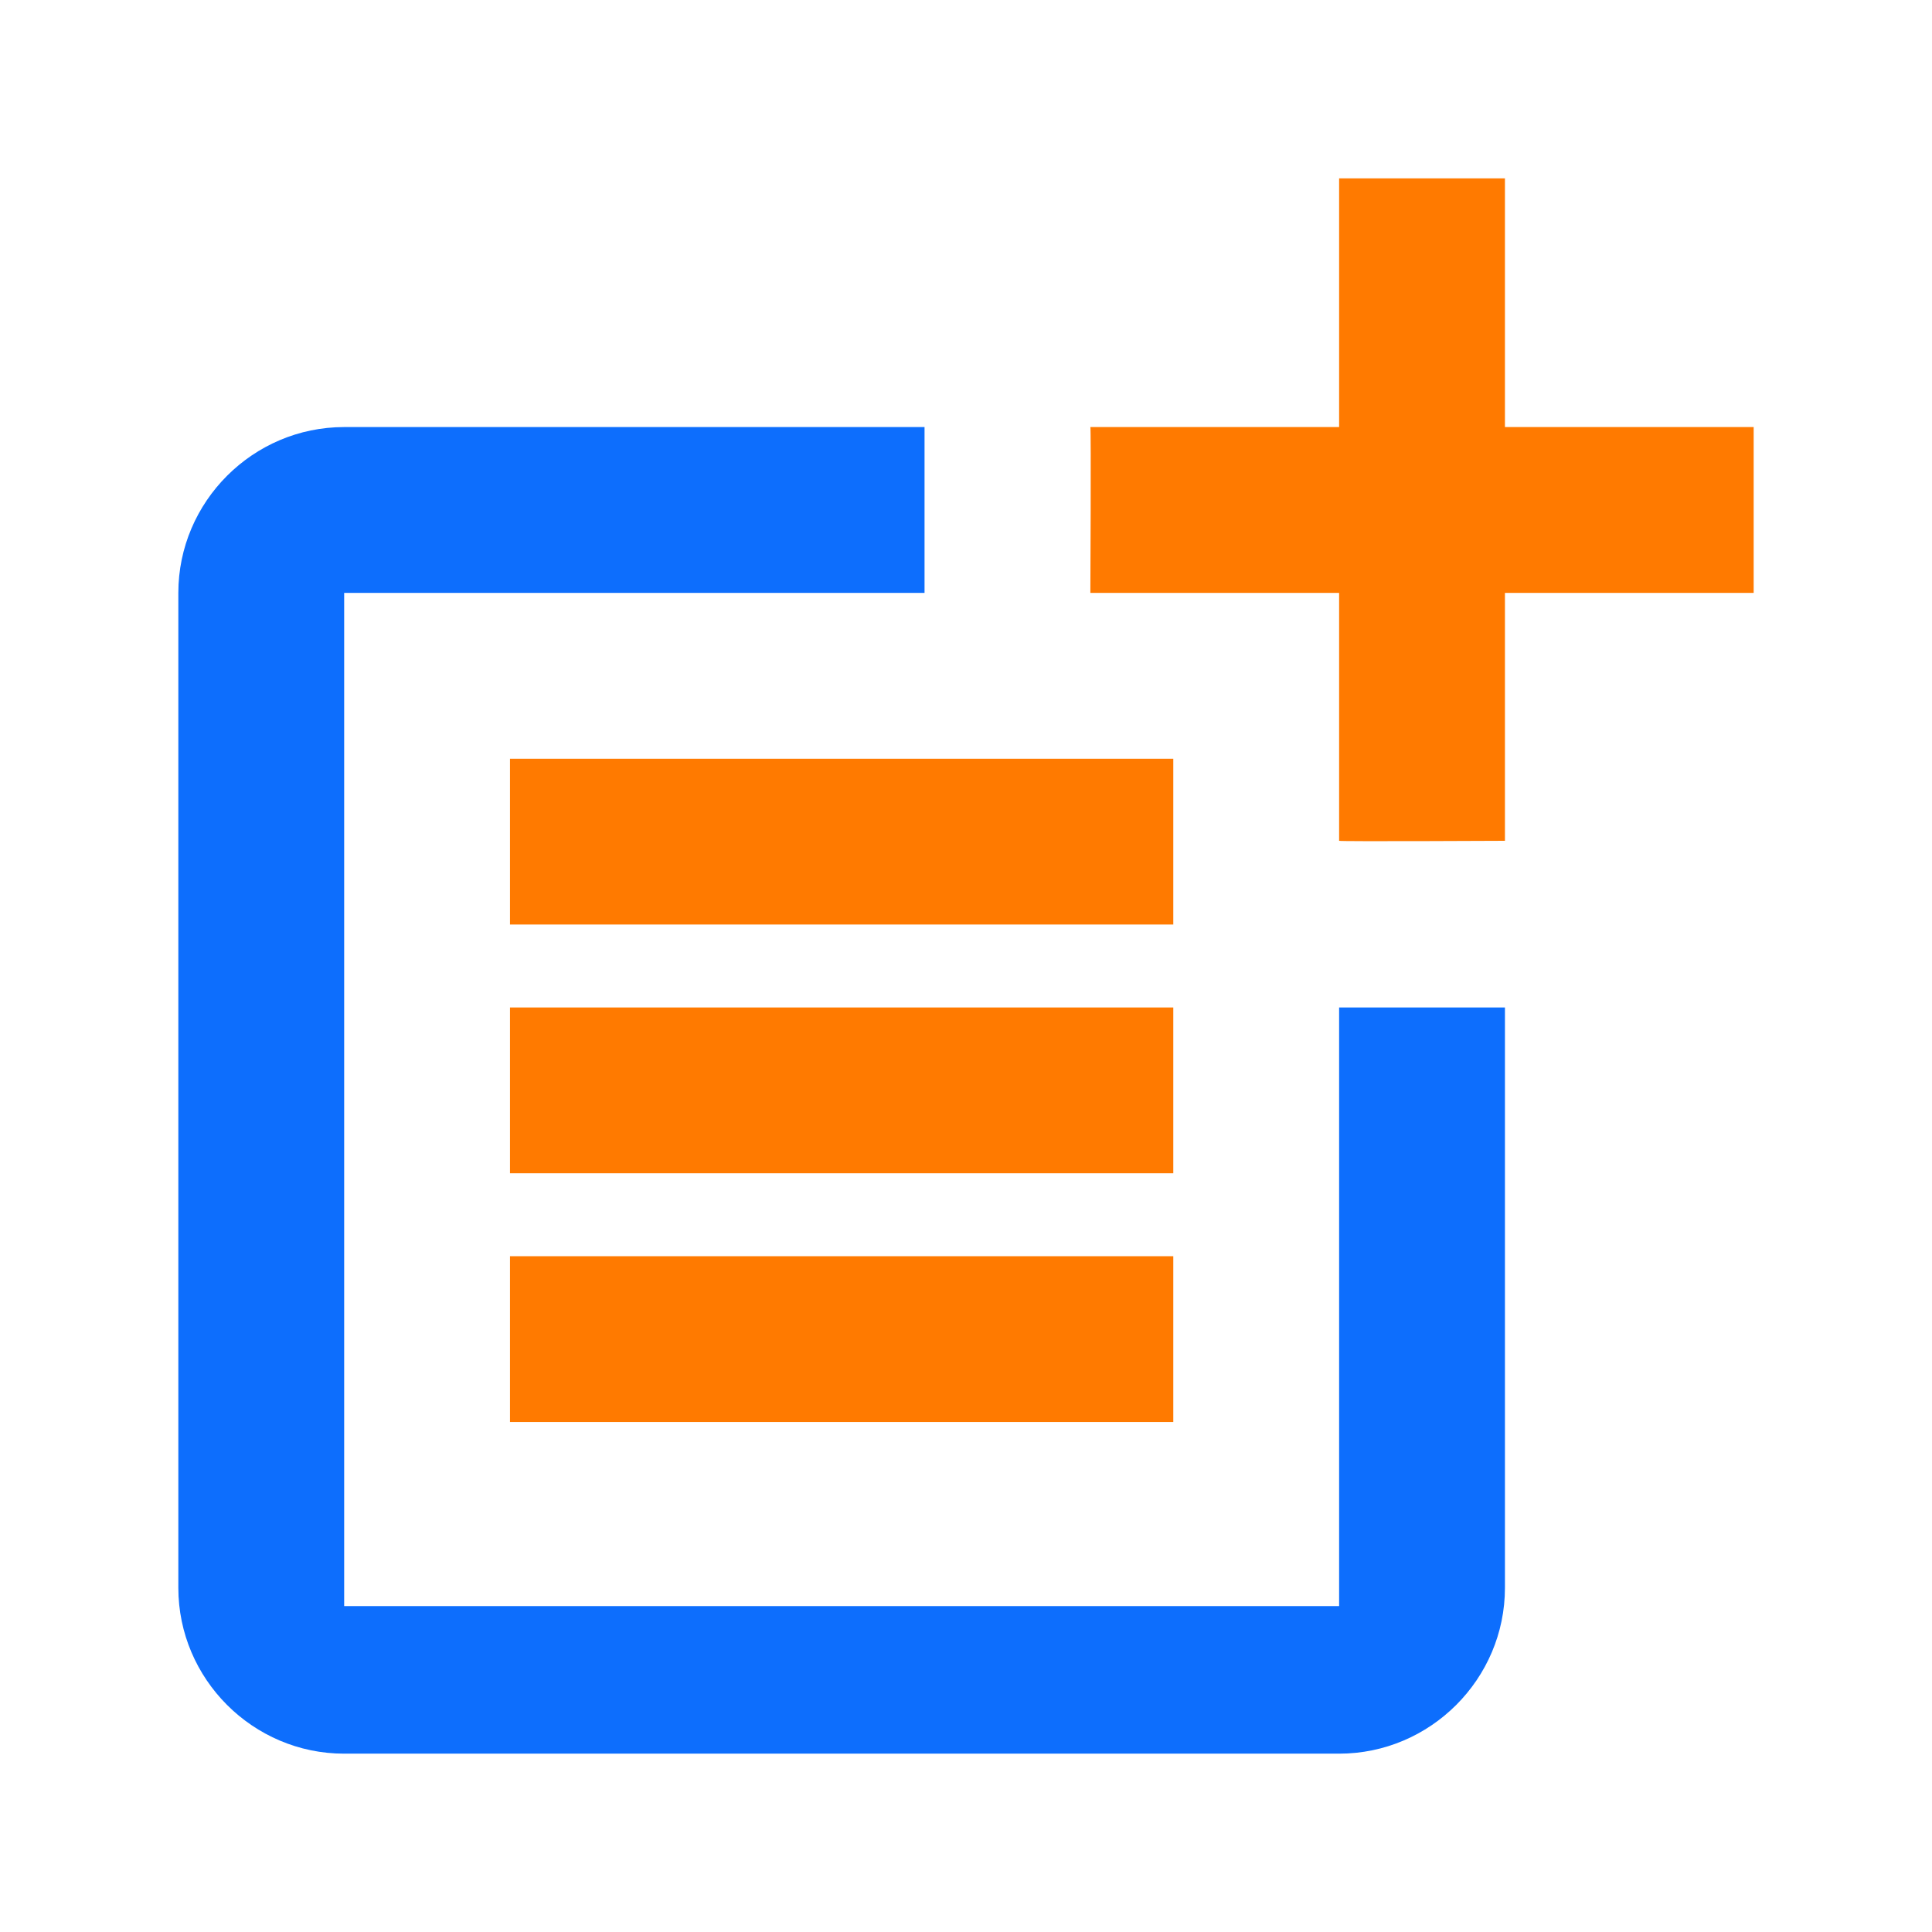
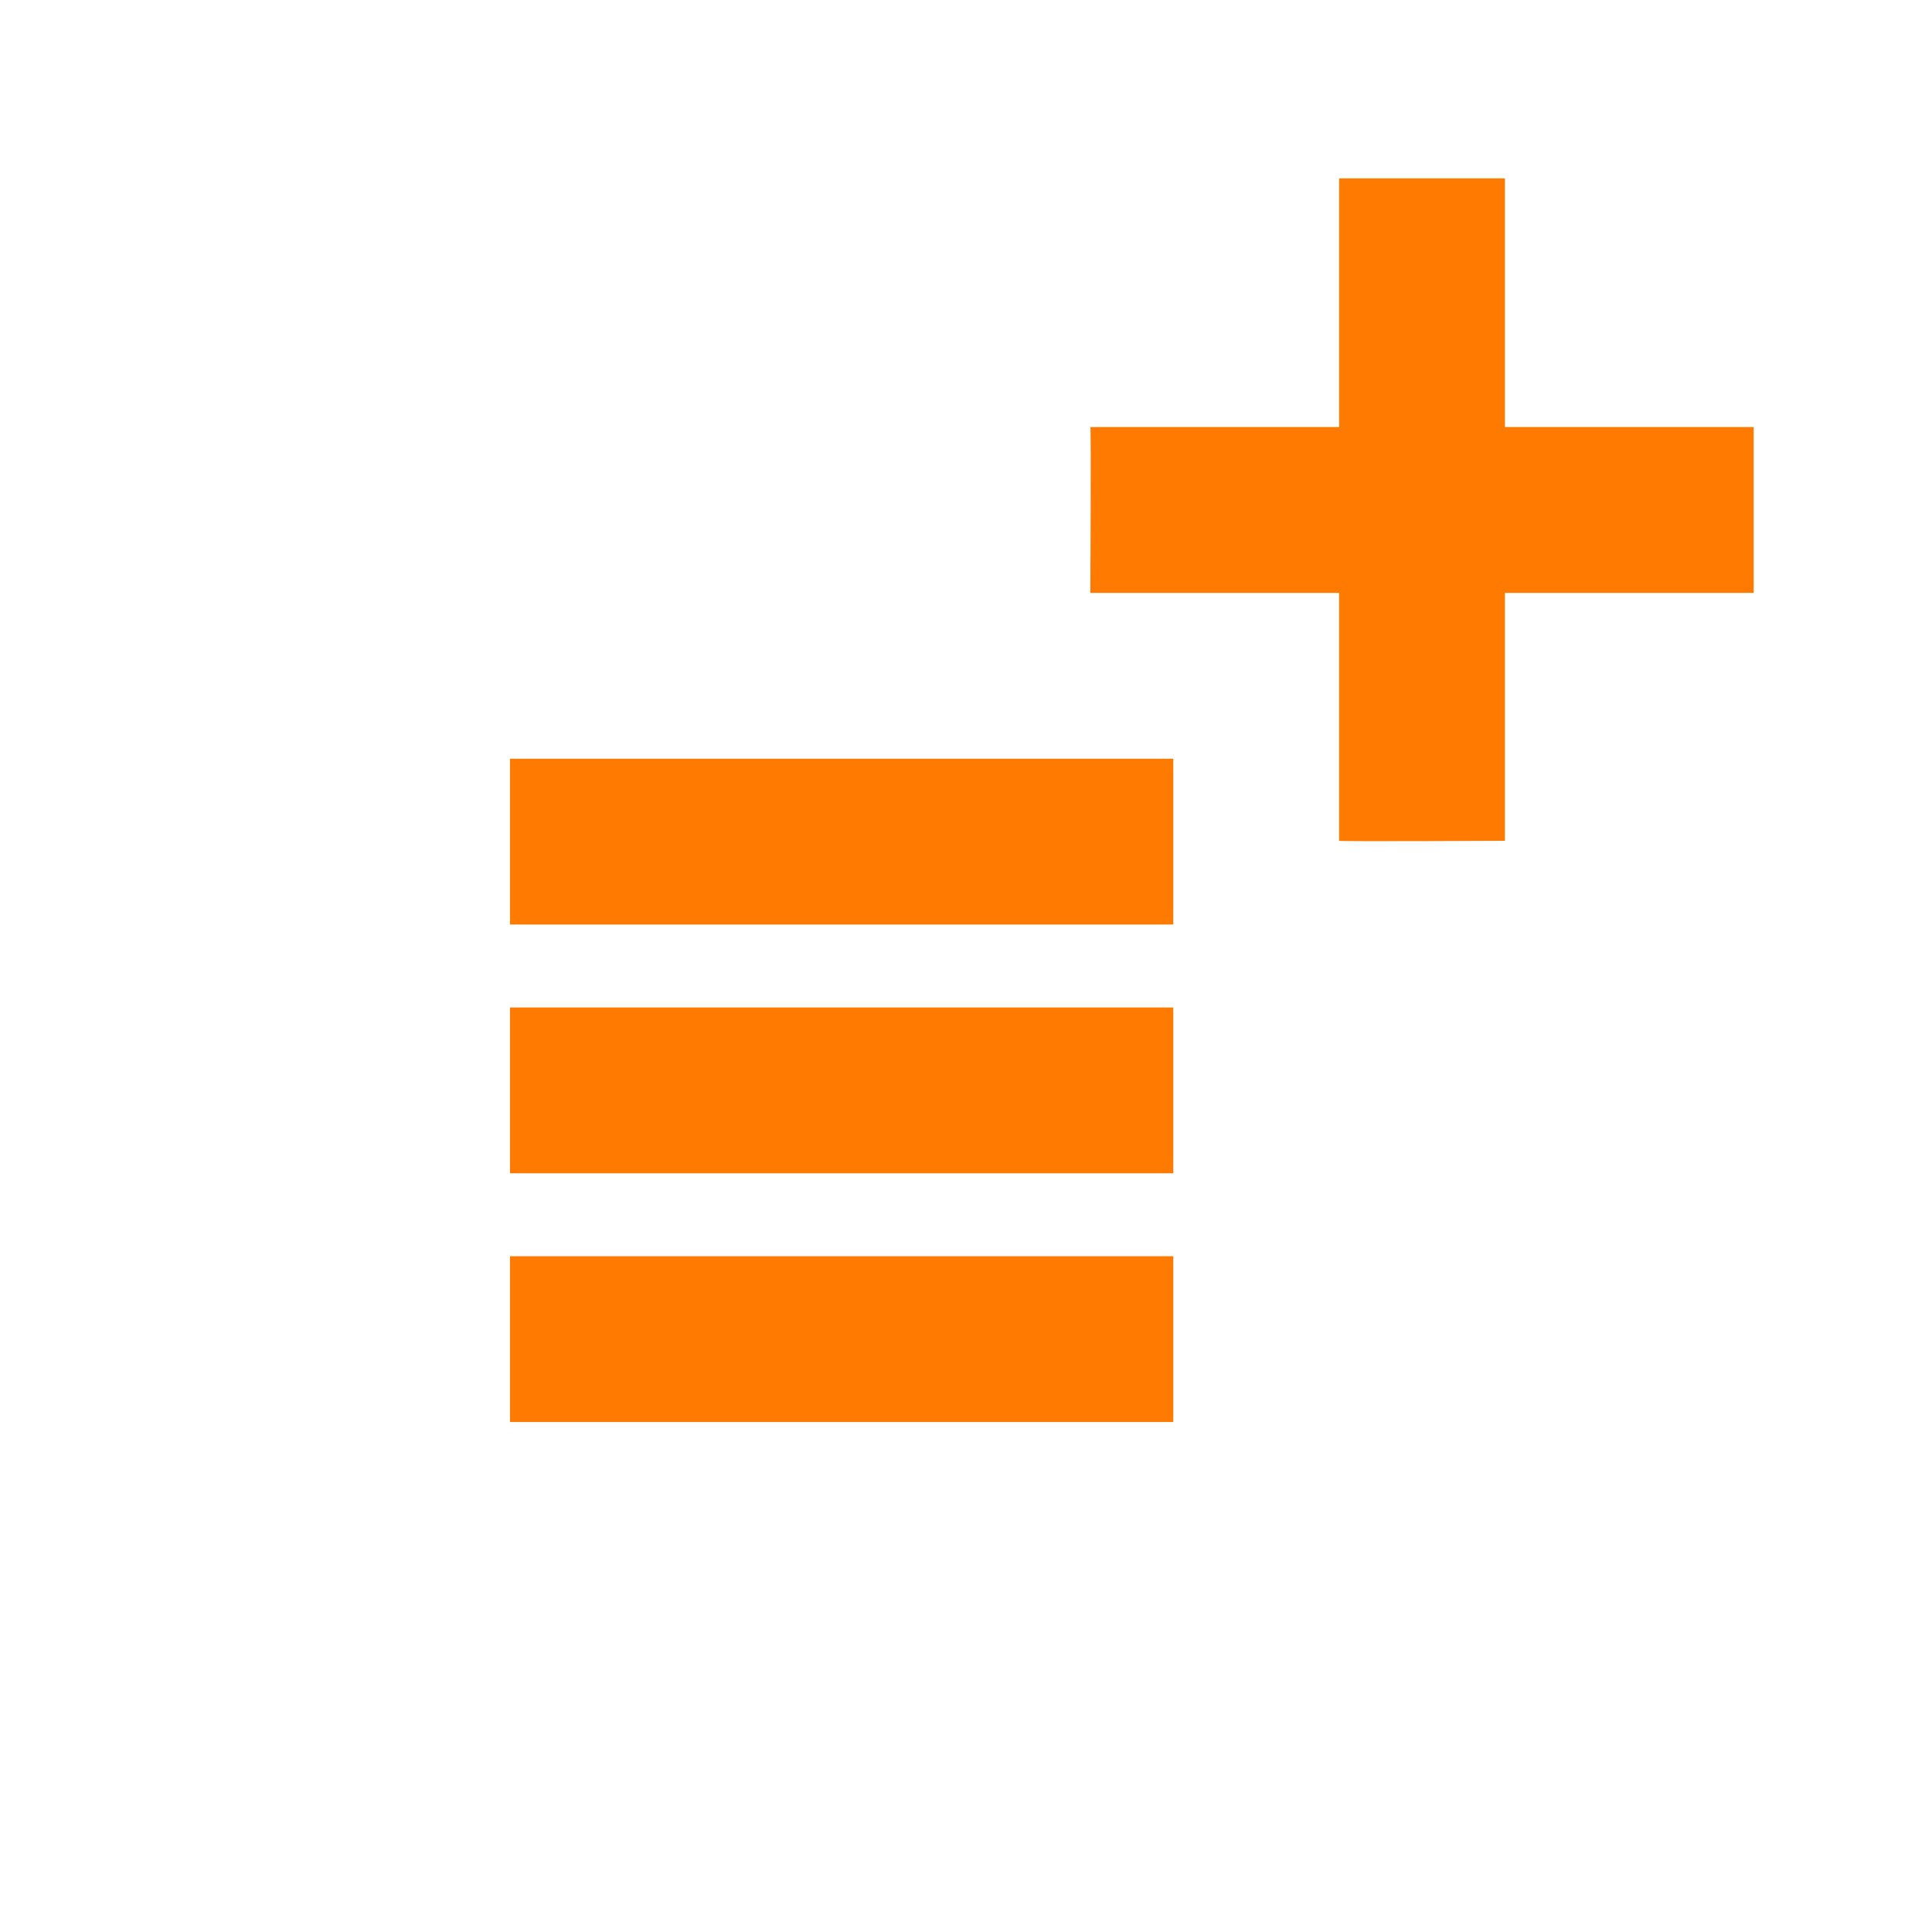
<svg xmlns="http://www.w3.org/2000/svg" width="65" height="65" viewBox="0 0 65 65" fill="none">
-   <path d="M45.053 54.035H11.579V19.947H31.105V14.368H11.579C8.511 14.368 6 16.879 6 19.947V53.421C6 56.489 8.511 59 11.579 59H45.053C48.121 59 50.632 56.489 50.632 53.421V33.895H45.053V54.035Z" fill="#0D6EFD" />
  <path d="M50.632 6H45.053V14.368H36.684C36.712 14.396 36.684 19.947 36.684 19.947H45.053V28.288C45.081 28.316 50.632 28.288 50.632 28.288V19.947H59V14.368H50.632V6ZM17.158 25.526H39.474V31.105H17.158V25.526ZM17.158 33.895V39.474H39.474V33.895H31.105H17.158ZM17.158 42.263H39.474V47.842H17.158V42.263Z" fill="#FF7A00" />
</svg>